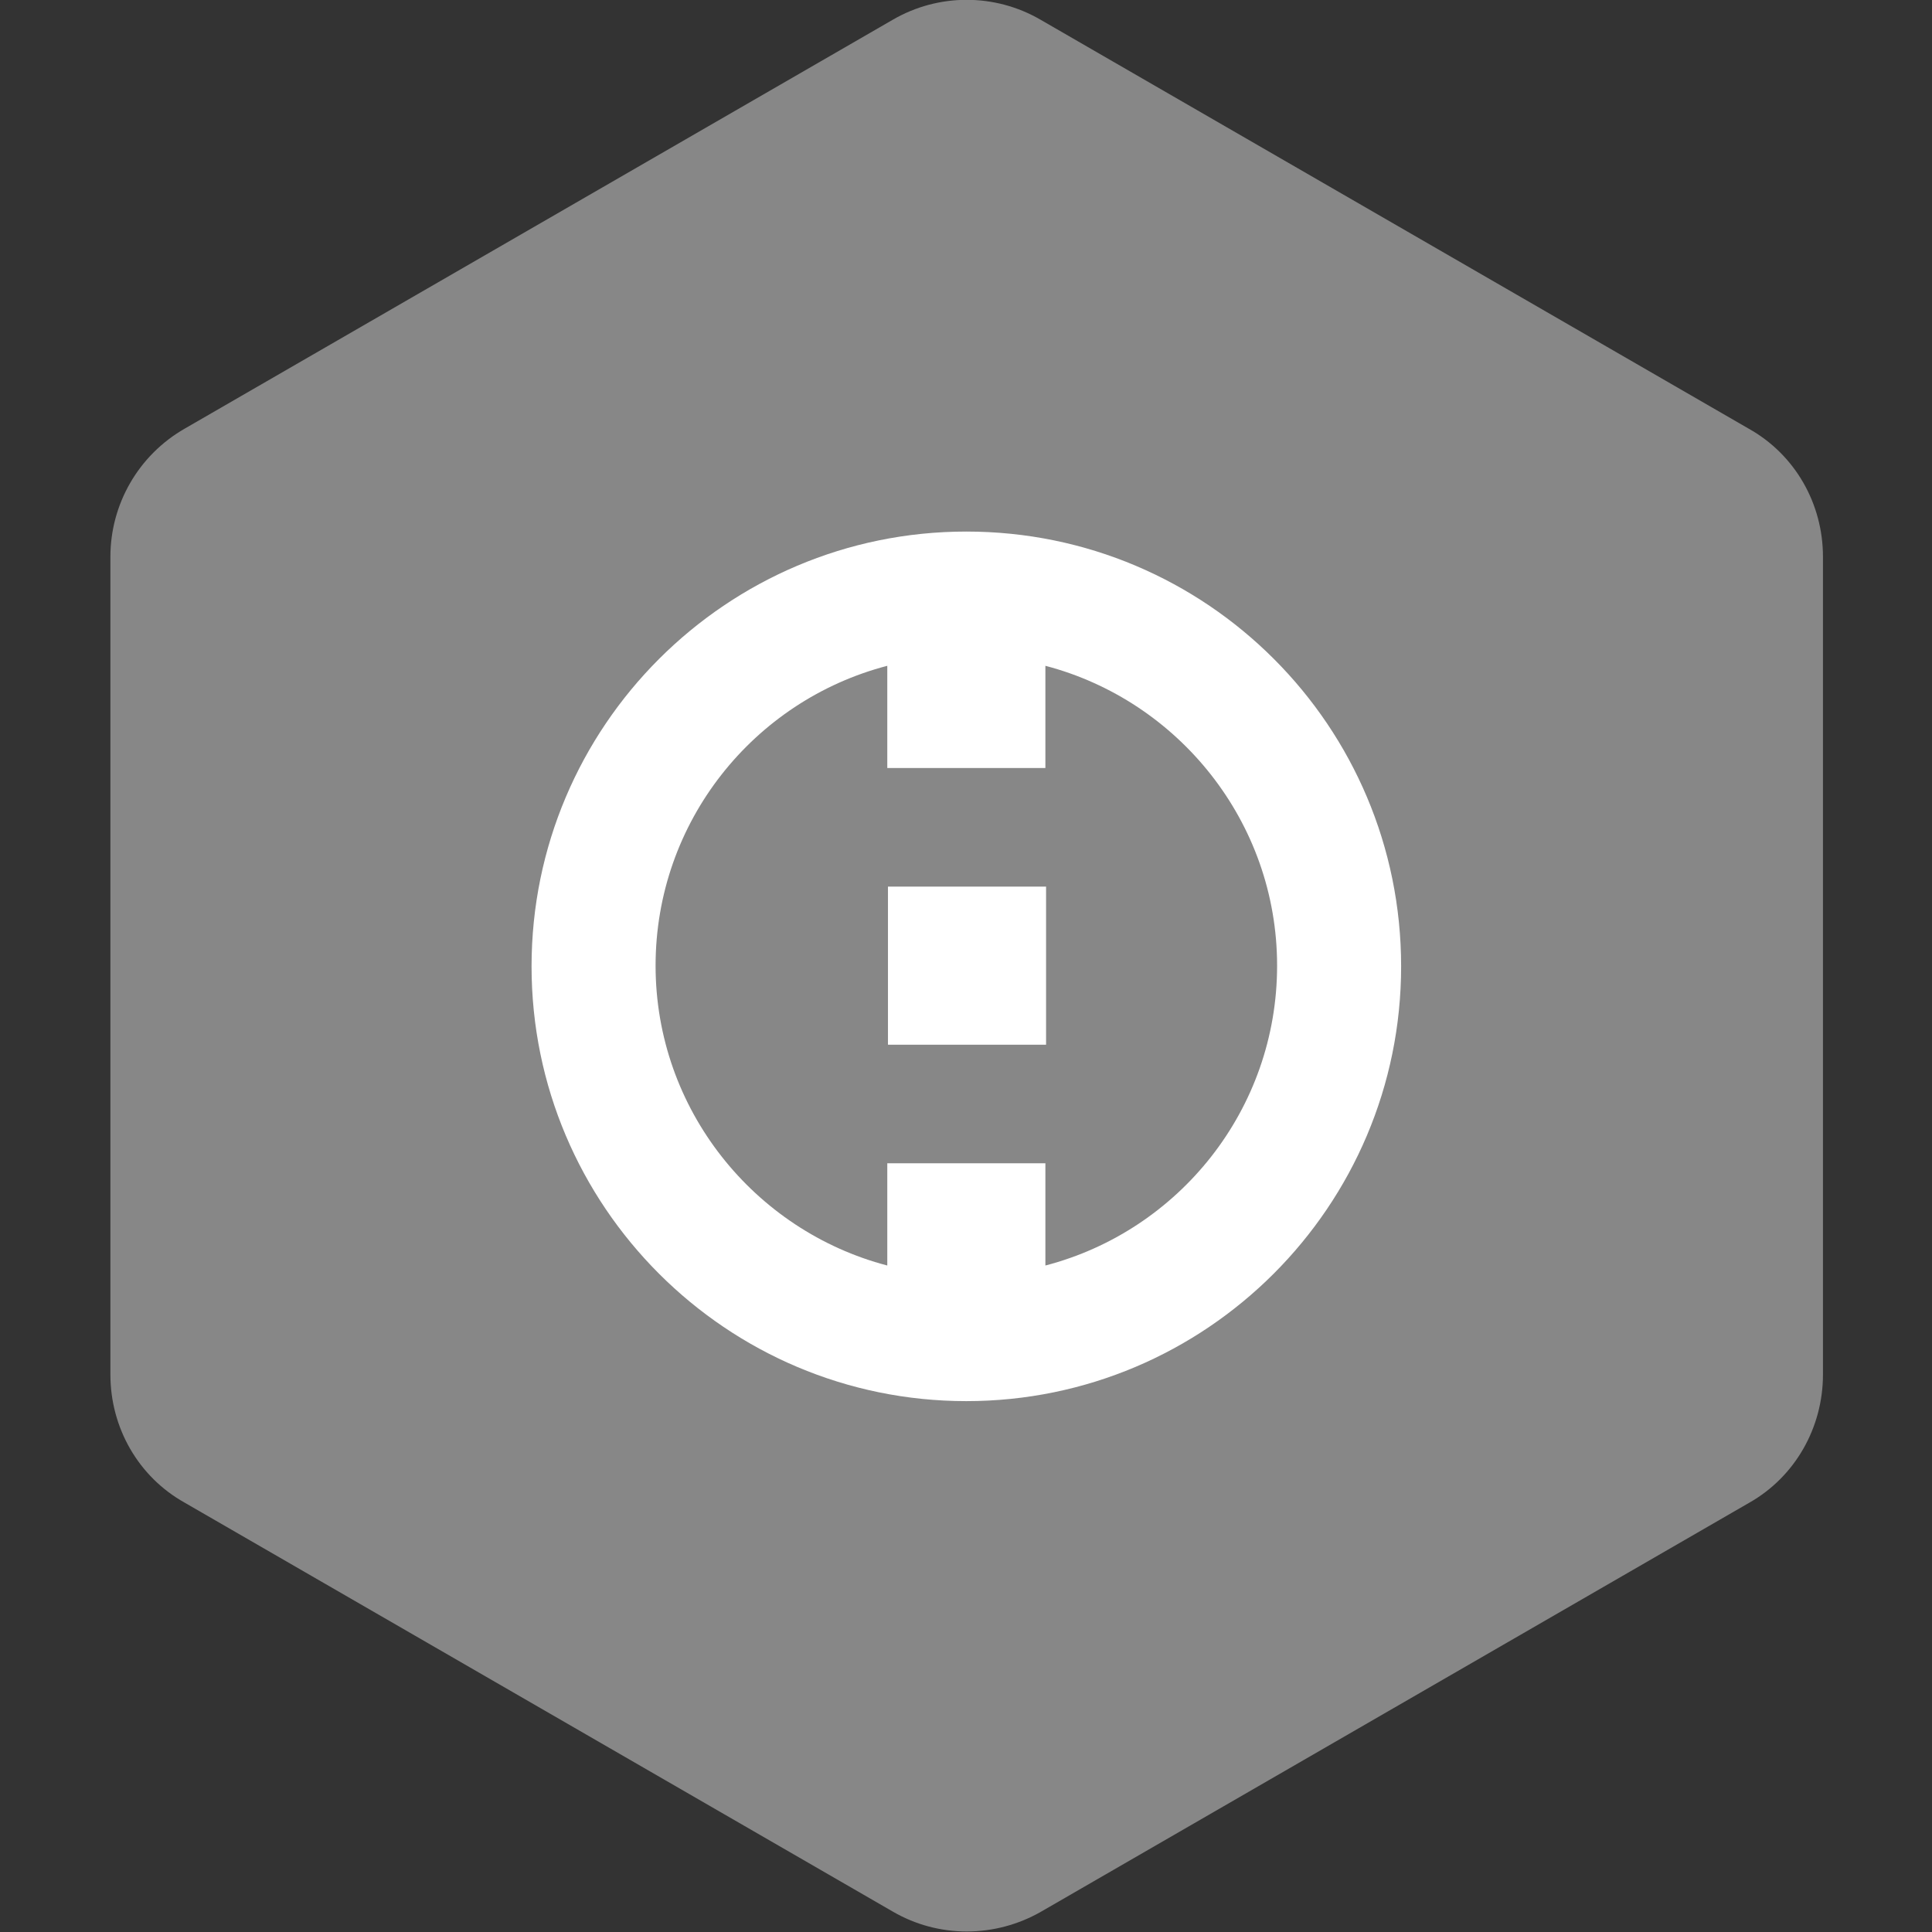
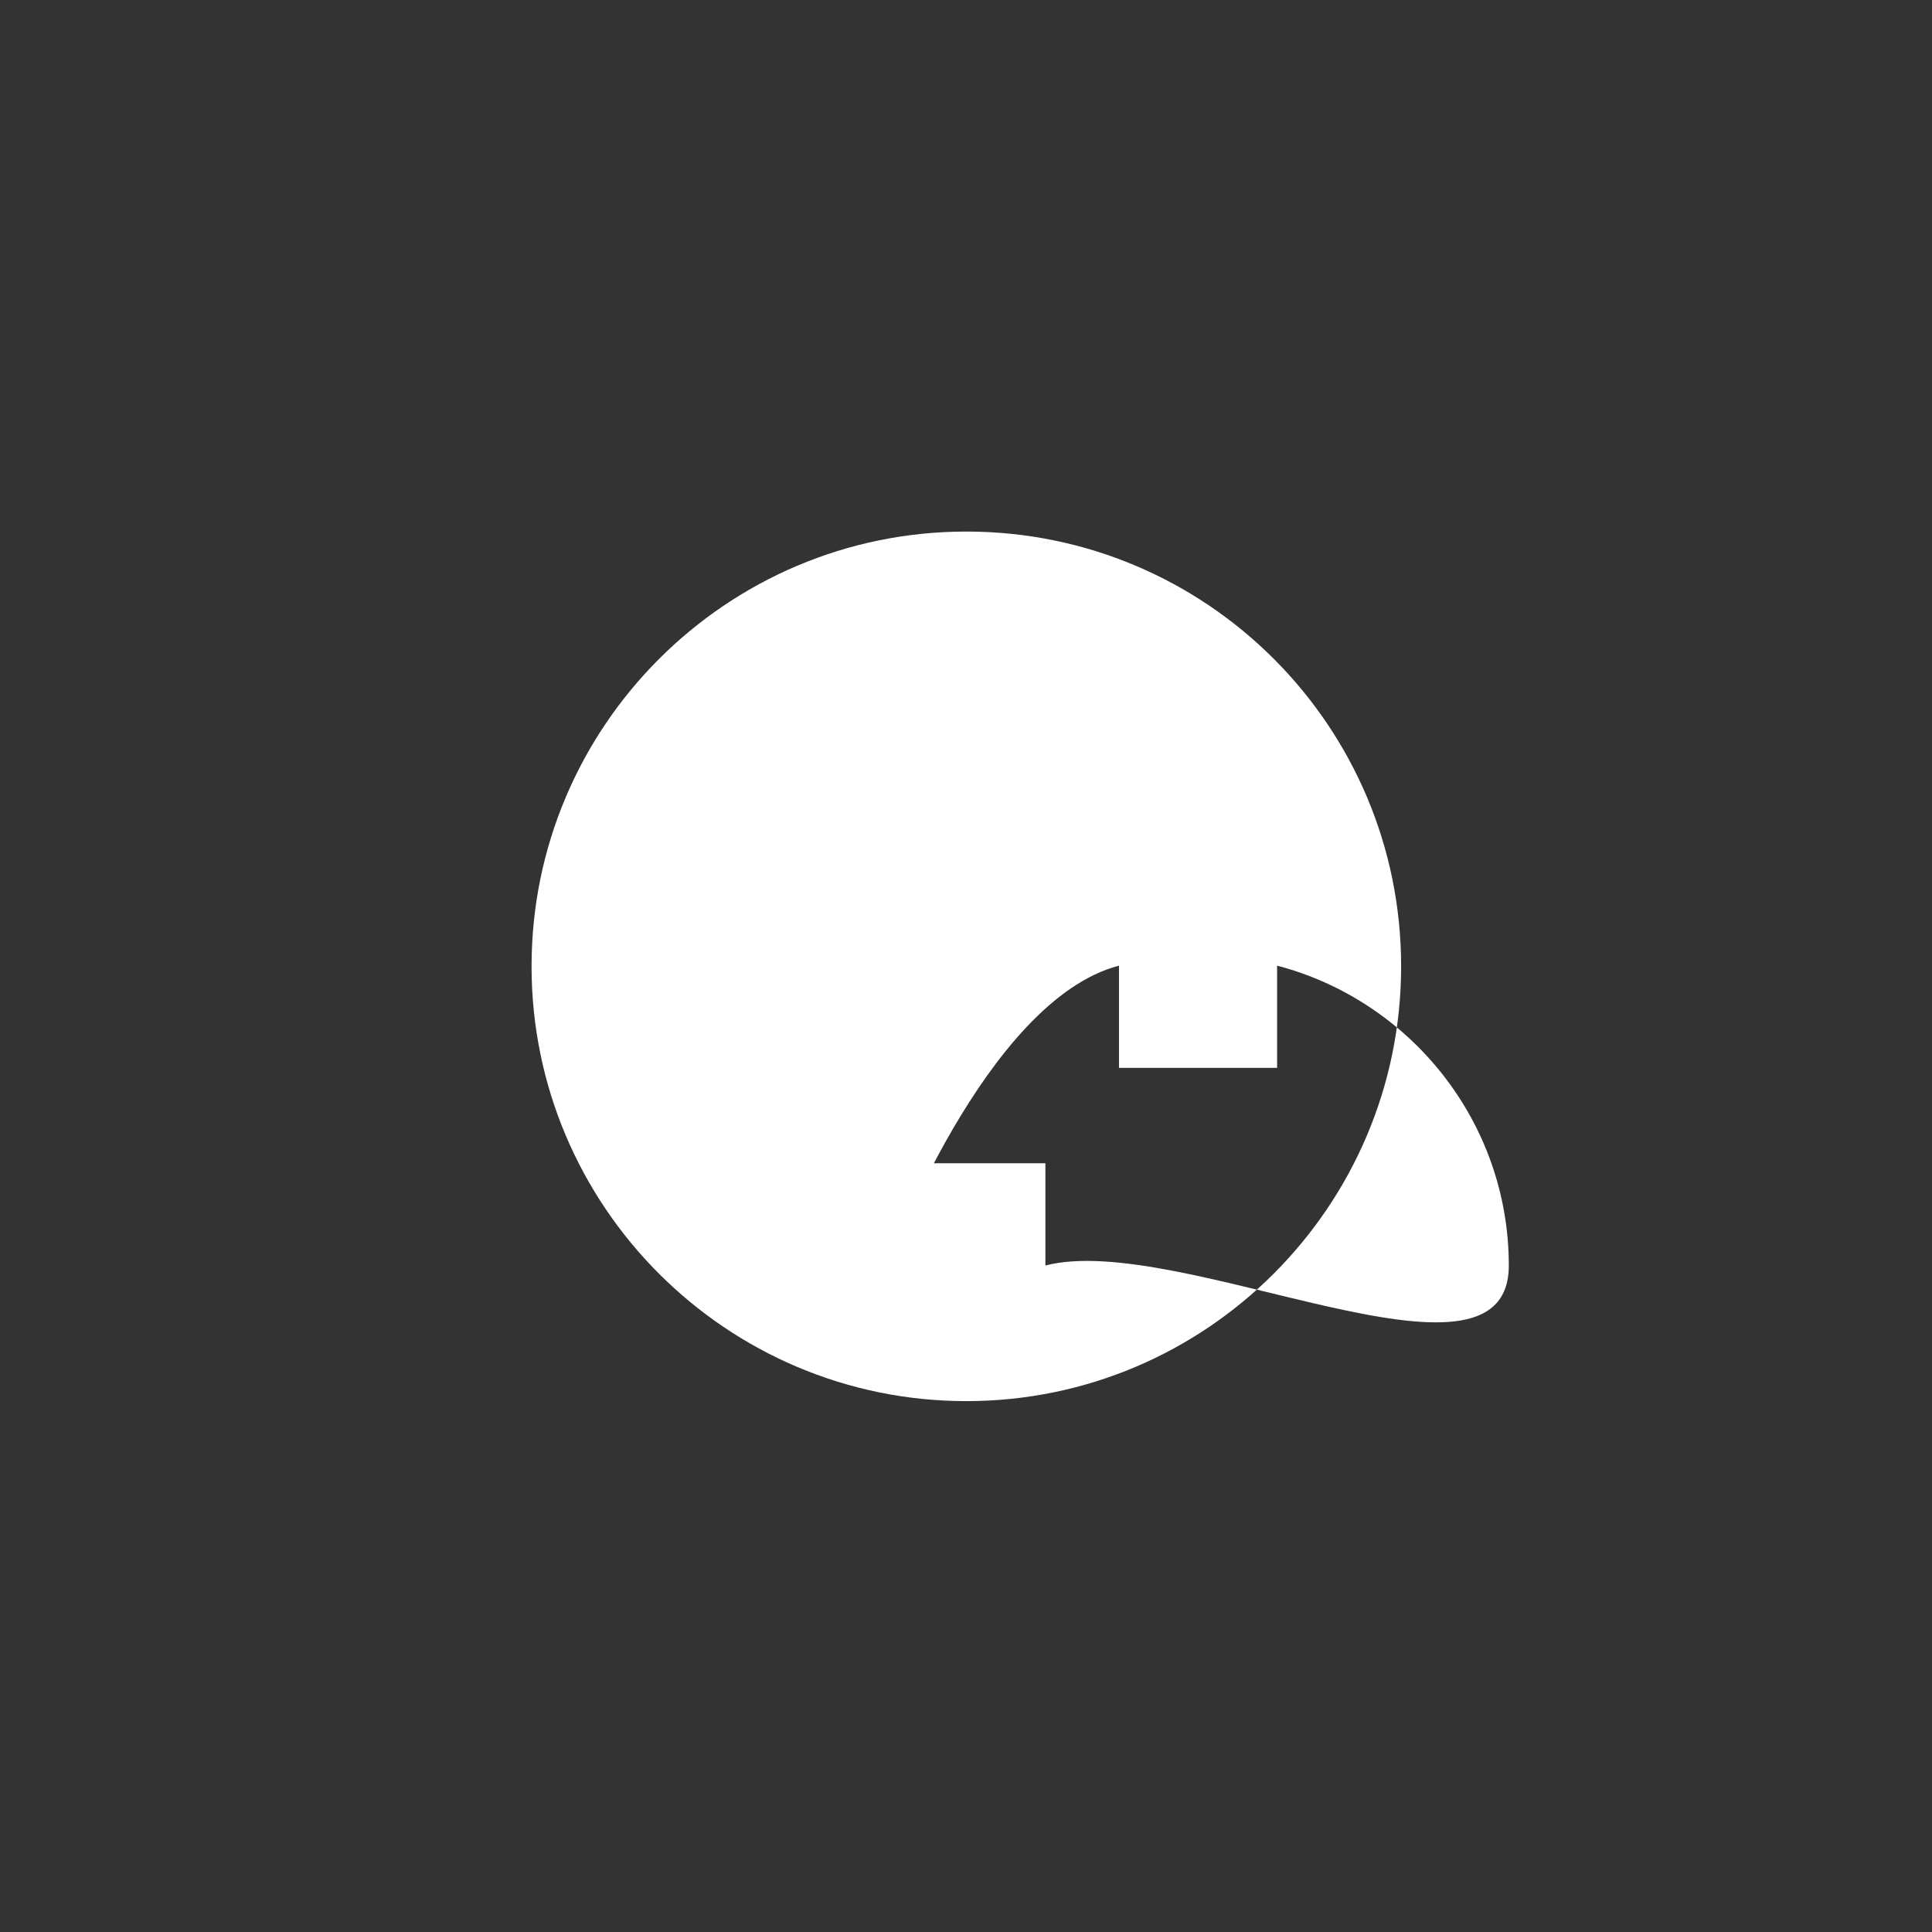
<svg xmlns="http://www.w3.org/2000/svg" version="1.1" id="Vrstva_1" x="0px" y="0px" viewBox="0 0 283.5 283.5" style="enable-background:new 0 0 283.5 283.5;" xml:space="preserve">
  <rect x="0" y="0" width="283.5" height="283.5" fill="#333333" stroke="none" />
  <style type="text/css">
	.st0{fill:#00A696;}
	.st1{fill:#FFFFFF;}
	.st2{fill:#95C11F;}
	.st3{fill:#FFCC00;}
	.st4{fill:#1D71B8;}
	.st5{fill:#80377C;}
	.st6{fill:#878787;}
	.st7{fill:#D60B52;}
</style>
  <g>
-     <path class="st6" d="M267.5,201.7v-120c0-7.8-4.1-15-10.9-18.8l-103.9-60C146-1,137.7-1,131,2.9l-103.9,60   C20.3,66.8,16.2,74,16.2,81.7v120c0,7.8,4.1,15,10.9,18.8l103.9,60c6.7,3.9,15,3.9,21.8,0l103.9-60   C263.4,216.7,267.5,209.5,267.5,201.7z" />
    <g>
-       <path class="st1" d="M141.8,78c-35.2,0-63.8,28.6-63.8,63.8s28.6,63.8,63.8,63.8c35.2,0,63.8-28.6,63.8-63.8S177.1,78,141.8,78z     M153.4,185.7v-15h-23.2v15c-19.5-5.1-34-22.9-34-44s14.4-38.9,34-44v15h23.2v-15c19.5,5.1,34,22.9,34,44S173,180.6,153.4,185.7z" />
-       <rect x="130.3" y="130.1" class="st1" width="23.2" height="23.2" />
+       <path class="st1" d="M141.8,78c-35.2,0-63.8,28.6-63.8,63.8s28.6,63.8,63.8,63.8c35.2,0,63.8-28.6,63.8-63.8S177.1,78,141.8,78z     M153.4,185.7v-15h-23.2v15s14.4-38.9,34-44v15h23.2v-15c19.5,5.1,34,22.9,34,44S173,180.6,153.4,185.7z" />
    </g>
  </g>
</svg>